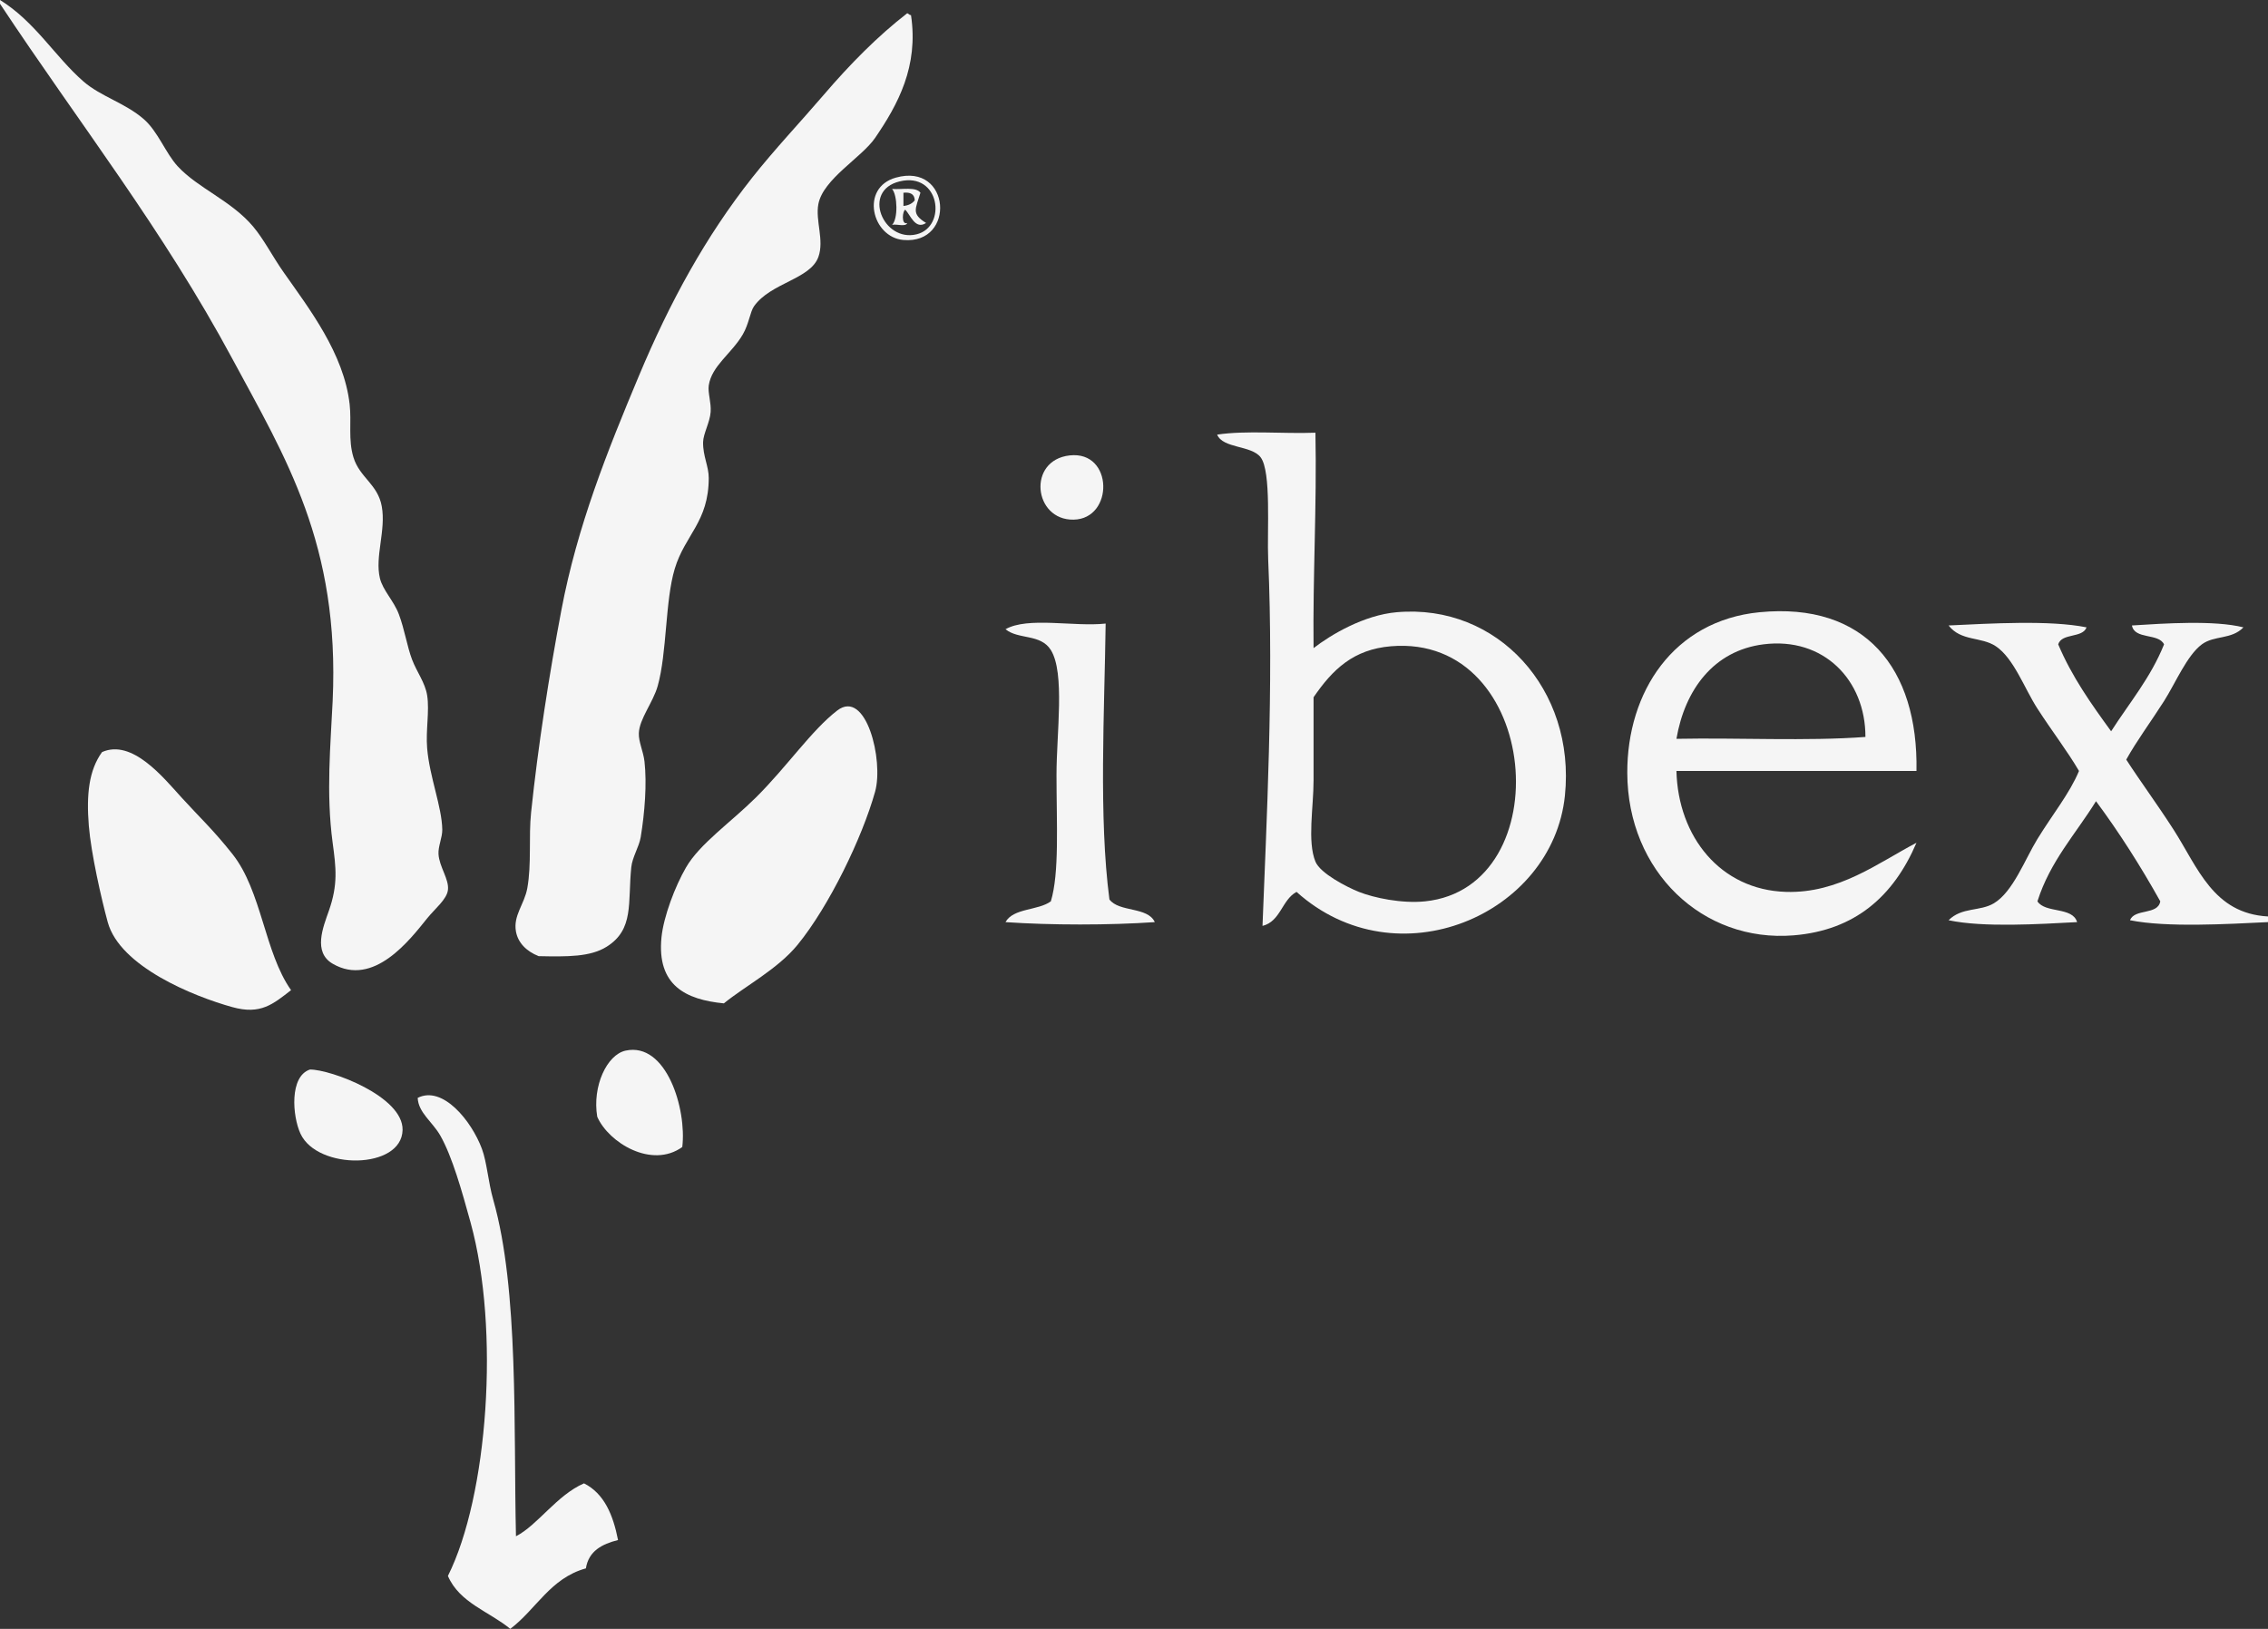
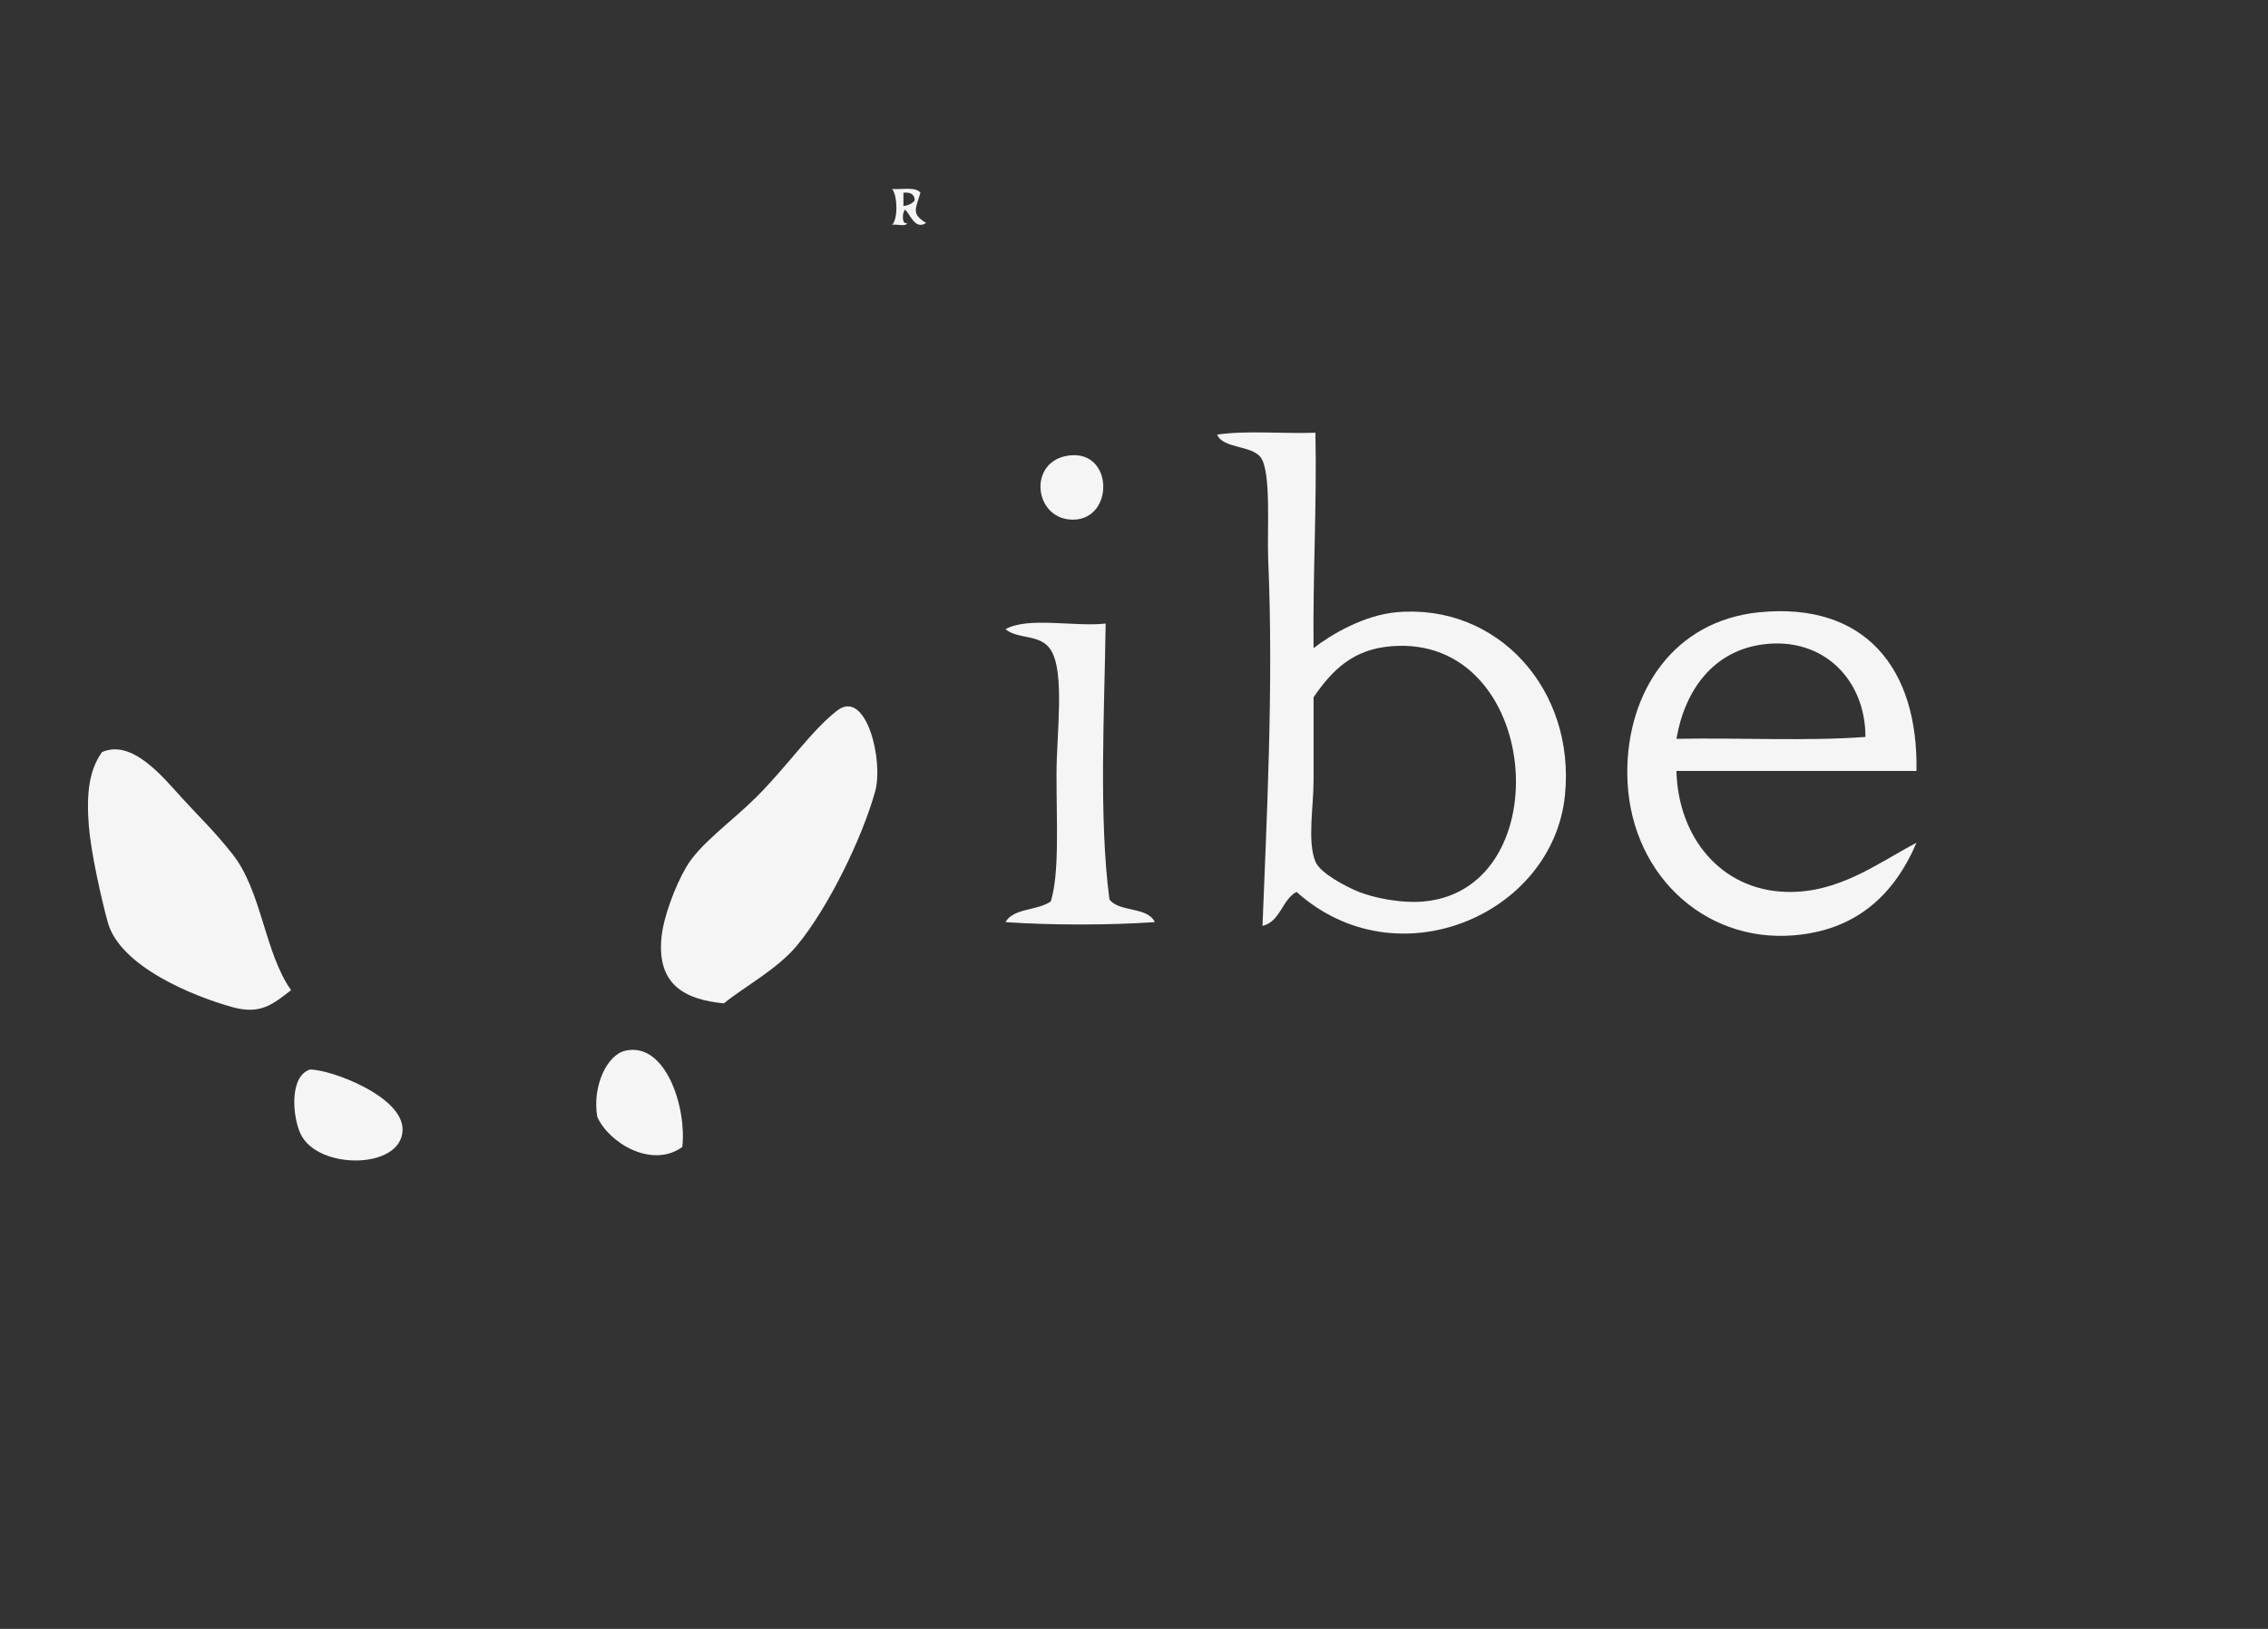
<svg xmlns="http://www.w3.org/2000/svg" id="a" viewBox="0 0 104.976 75.408">
  <rect x="0" y="0" width="104.976" height="75.408" fill="#333333" stroke="none" />
  <defs>
    <style>.c{fill:none;}.d{clip-path:url(#b);}.e{fill:#f5f5f5;}</style>
    <clipPath id="b">
      <rect class="c" width="104.976" height="75.408" />
    </clipPath>
  </defs>
  <g class="d">
-     <path class="e" d="M15.397,32.455c-.093,2.005-.311,4.258,0,6.561.157,1.162.253,1.931-.175,3.149-.265.755-.745,1.914.175,2.45,1.903,1.108,3.59-1.129,4.374-2.1.367-.454.908-.875.962-1.312.062-.497-.402-1.073-.437-1.662-.022-.359.181-.768.175-1.137-.018-1.055-.589-2.433-.7-3.762-.07-.842.115-1.724,0-2.45-.095-.595-.477-1.074-.7-1.662-.228-.601-.343-1.385-.612-2.099-.232-.615-.742-1.107-.875-1.662-.239-1,.287-2.214.087-3.325-.185-1.033-1.025-1.33-1.312-2.274-.249-.821-.082-1.617-.175-2.449-.262-2.359-1.892-4.455-3.062-6.124-.513-.732-.903-1.508-1.399-2.1-1.017-1.212-2.553-1.773-3.499-2.799-.556-.601-.913-1.615-1.575-2.187-.874-.755-1.99-1.041-2.799-1.75C2.549,2.624,1.619,1,0,0v.175c3.693,5.577,7.531,10.438,10.76,16.446,2.439,4.537,4.975,8.568,4.637,15.834" />
-     <path class="e" d="M24.932,44.265c1.328.028,2.391.039,3.149-.437,1.279-.803.97-2.034,1.138-3.675.049-.481.361-.941.437-1.399.186-1.133.291-2.47.175-3.5-.054-.472-.279-.916-.262-1.312.027-.668.662-1.429.874-2.187.432-1.541.342-3.942.788-5.423.474-1.577,1.569-2.163,1.574-4.2.002-.545-.273-1.016-.262-1.661.006-.39.316-.919.35-1.4.031-.442-.137-.892-.088-1.225.134-.912,1.058-1.475,1.575-2.362.288-.493.338-1.051.525-1.312.776-1.085,2.602-1.244,2.974-2.275.281-.779-.146-1.678,0-2.449.22-1.162,2.002-2.152,2.625-3.062,1.06-1.551,2.019-3.314,1.662-5.686-.088,0-.104-.071-.175-.087-1.382,1.072-2.654,2.366-3.849,3.761-1.096,1.279-2.286,2.536-3.325,3.849-2.143,2.711-3.807,5.743-5.248,9.186-1.451,3.463-2.851,6.946-3.587,10.847-.561,2.97-1.08,6.293-1.4,9.36-.118,1.135.027,2.374-.175,3.5-.134.75-.661,1.264-.525,2.012.095.517.482.912,1.05,1.137" />
-     <path class="e" d="M42.427,10.847c-1.545.381-2.558-2.02-.787-2.449,1.866-.453,2.205,2.1.787,2.449M41.465,8.223c-1.666.467-1.111,2.761.35,2.887,2.436.209,2.198-3.602-.35-2.887" />
    <path class="e" d="M41.816,9.535v-.612c.326-.035.513.07.524.35-.112.15-.287.237-.524.262M42.603,8.923c-.208-.288-.851-.14-1.312-.175.249.29.284,1.378,0,1.662.209-.053.634.11.7-.087-.291.107-.215-.592-.088-.613.235.234.454.943.962.613-.7-.431-.484-.648-.262-1.4" />
    <path class="e" d="M65.96,41.728c-1.075.111-2.371-.162-3.062-.438-.559-.223-1.79-.857-2.012-1.4-.383-.935-.087-2.515-.087-3.761v-3.849c.891-1.301,1.85-2.217,3.586-2.362,6.936-.58,7.842,11.162,1.575,11.81M64.648,28.343c-1.52.133-3.046,1.04-3.849,1.662-.038-3.391.155-6.551.087-9.973-1.489.057-3.205-.114-4.549.088.262.648,1.587.491,2.012,1.05.503.661.293,3.429.35,4.724.258,5.864-.082,12.232-.263,16.971.841-.21.893-1.207,1.575-1.575,4.648,4.177,11.857,1.066,12.423-4.461.501-4.897-3.109-8.897-7.786-8.486" />
    <path class="e" d="M49.689,24.057c1.876-.031,1.852-3.198-.175-2.974-1.98.218-1.677,3.005.175,2.974" />
    <path class="e" d="M77.595,34.204c.391-2.277,1.724-4.08,4.023-4.374,2.792-.356,4.729,1.658,4.725,4.287-2.742.203-5.861.03-8.748.087M81.444,28.343c-3.992.39-6.135,3.699-6.124,7.436.013,4.573,3.496,7.867,7.698,7.523,2.828-.231,4.622-1.794,5.687-4.286-1.769.926-3.591,2.347-6.036,2.274-3.043-.091-4.999-2.558-5.074-5.599h11.11c.088-4.757-2.389-7.823-7.261-7.348" />
    <path class="e" d="M51.351,41.64c-.5-3.791-.23-8.704-.175-12.772-1.474.159-3.594-.328-4.636.262.596.489,1.623.202,2.099.963.662,1.059.262,3.849.262,5.773,0,2.306.137,4.547-.262,5.862-.588.432-1.736.305-2.099.962,2.104.145,4.805.145,6.91,0-.325-.724-1.651-.449-2.099-1.05" />
-     <path class="e" d="M100.602,38.404c-.762-1.187-1.51-2.192-2.187-3.237.481-.87,1.125-1.73,1.75-2.712.526-.826,1.059-2.113,1.749-2.624.579-.428,1.368-.211,1.925-.787-1.352-.34-3.667-.182-5.161-.088.124.664,1.231.343,1.487.875-.617,1.541-1.607,2.709-2.45,4.024-.908-1.25-1.808-2.507-2.449-4.024.163-.537,1.124-.276,1.312-.787-1.695-.345-4.461-.177-6.386-.088.576.744,1.51.51,2.187.963.833.557,1.33,1.967,1.925,2.886.688,1.065,1.387,1.968,1.924,2.887-.431,1.036-1.219,2.002-1.924,3.149-.581.947-1.128,2.443-2.012,2.975-.65.39-1.486.168-2.1.787,1.613.343,4.192.179,5.948.087-.21-.722-1.468-.397-1.836-.962.589-1.86,1.775-3.123,2.711-4.636,1.08,1.457,2.066,3.007,2.975,4.636-.11.648-1.193.324-1.4.875,1.707.342,4.504.177,6.386.087v-.262c-2.541-.138-3.248-2.272-4.374-4.024" />
    <path class="e" d="M38.754,32.892c-1.182.906-2.334,2.608-3.762,4.024-1.166,1.157-2.603,2.145-3.236,3.237-.516.889-1.042,2.288-1.138,3.237-.225,2.237,1.133,2.89,2.887,3.061.979-.8,2.488-1.581,3.412-2.712,1.459-1.784,2.991-4.959,3.587-7.085.406-1.449-.416-4.784-1.75-3.762" />
    <path class="e" d="M8.398,36.916c-.849-.935-2.285-2.714-3.674-2.099-.609.842-.73,1.958-.613,3.411.105,1.285.579,3.376.875,4.462.562,2.056,3.963,3.435,5.774,3.936,1.308.363,1.88-.144,2.712-.787-1.231-1.739-1.352-4.582-2.712-6.299-.905-1.141-1.542-1.721-2.362-2.624" />
    <path class="e" d="M28.956,48.639c-.863.188-1.549,1.643-1.312,3.062.53,1.207,2.528,2.417,3.936,1.4.211-1.76-.735-4.872-2.624-4.462" />
    <path class="e" d="M14.347,49.514c-.958.313-.815,2.162-.437,2.974.786,1.69,4.684,1.664,4.724-.175.033-1.556-3.319-2.803-4.287-2.799" />
-     <path class="e" d="M27.031,68.672c-1.261.547-2.145,1.937-3.149,2.449-.116-5.021.137-11.41-1.05-15.571-.236-.826-.293-1.737-.525-2.362-.482-1.298-1.817-2.947-2.974-2.362.029.687.691,1.116,1.049,1.749.553.978.997,2.562,1.4,4.025,1.367,4.965.797,12.665-1.05,16.358.534,1.246,1.911,1.647,2.887,2.45,1.198-.902,1.852-2.348,3.499-2.8.129-.804.742-1.124,1.488-1.312-.229-1.171-.644-2.156-1.575-2.624" />
  </g>
</svg>